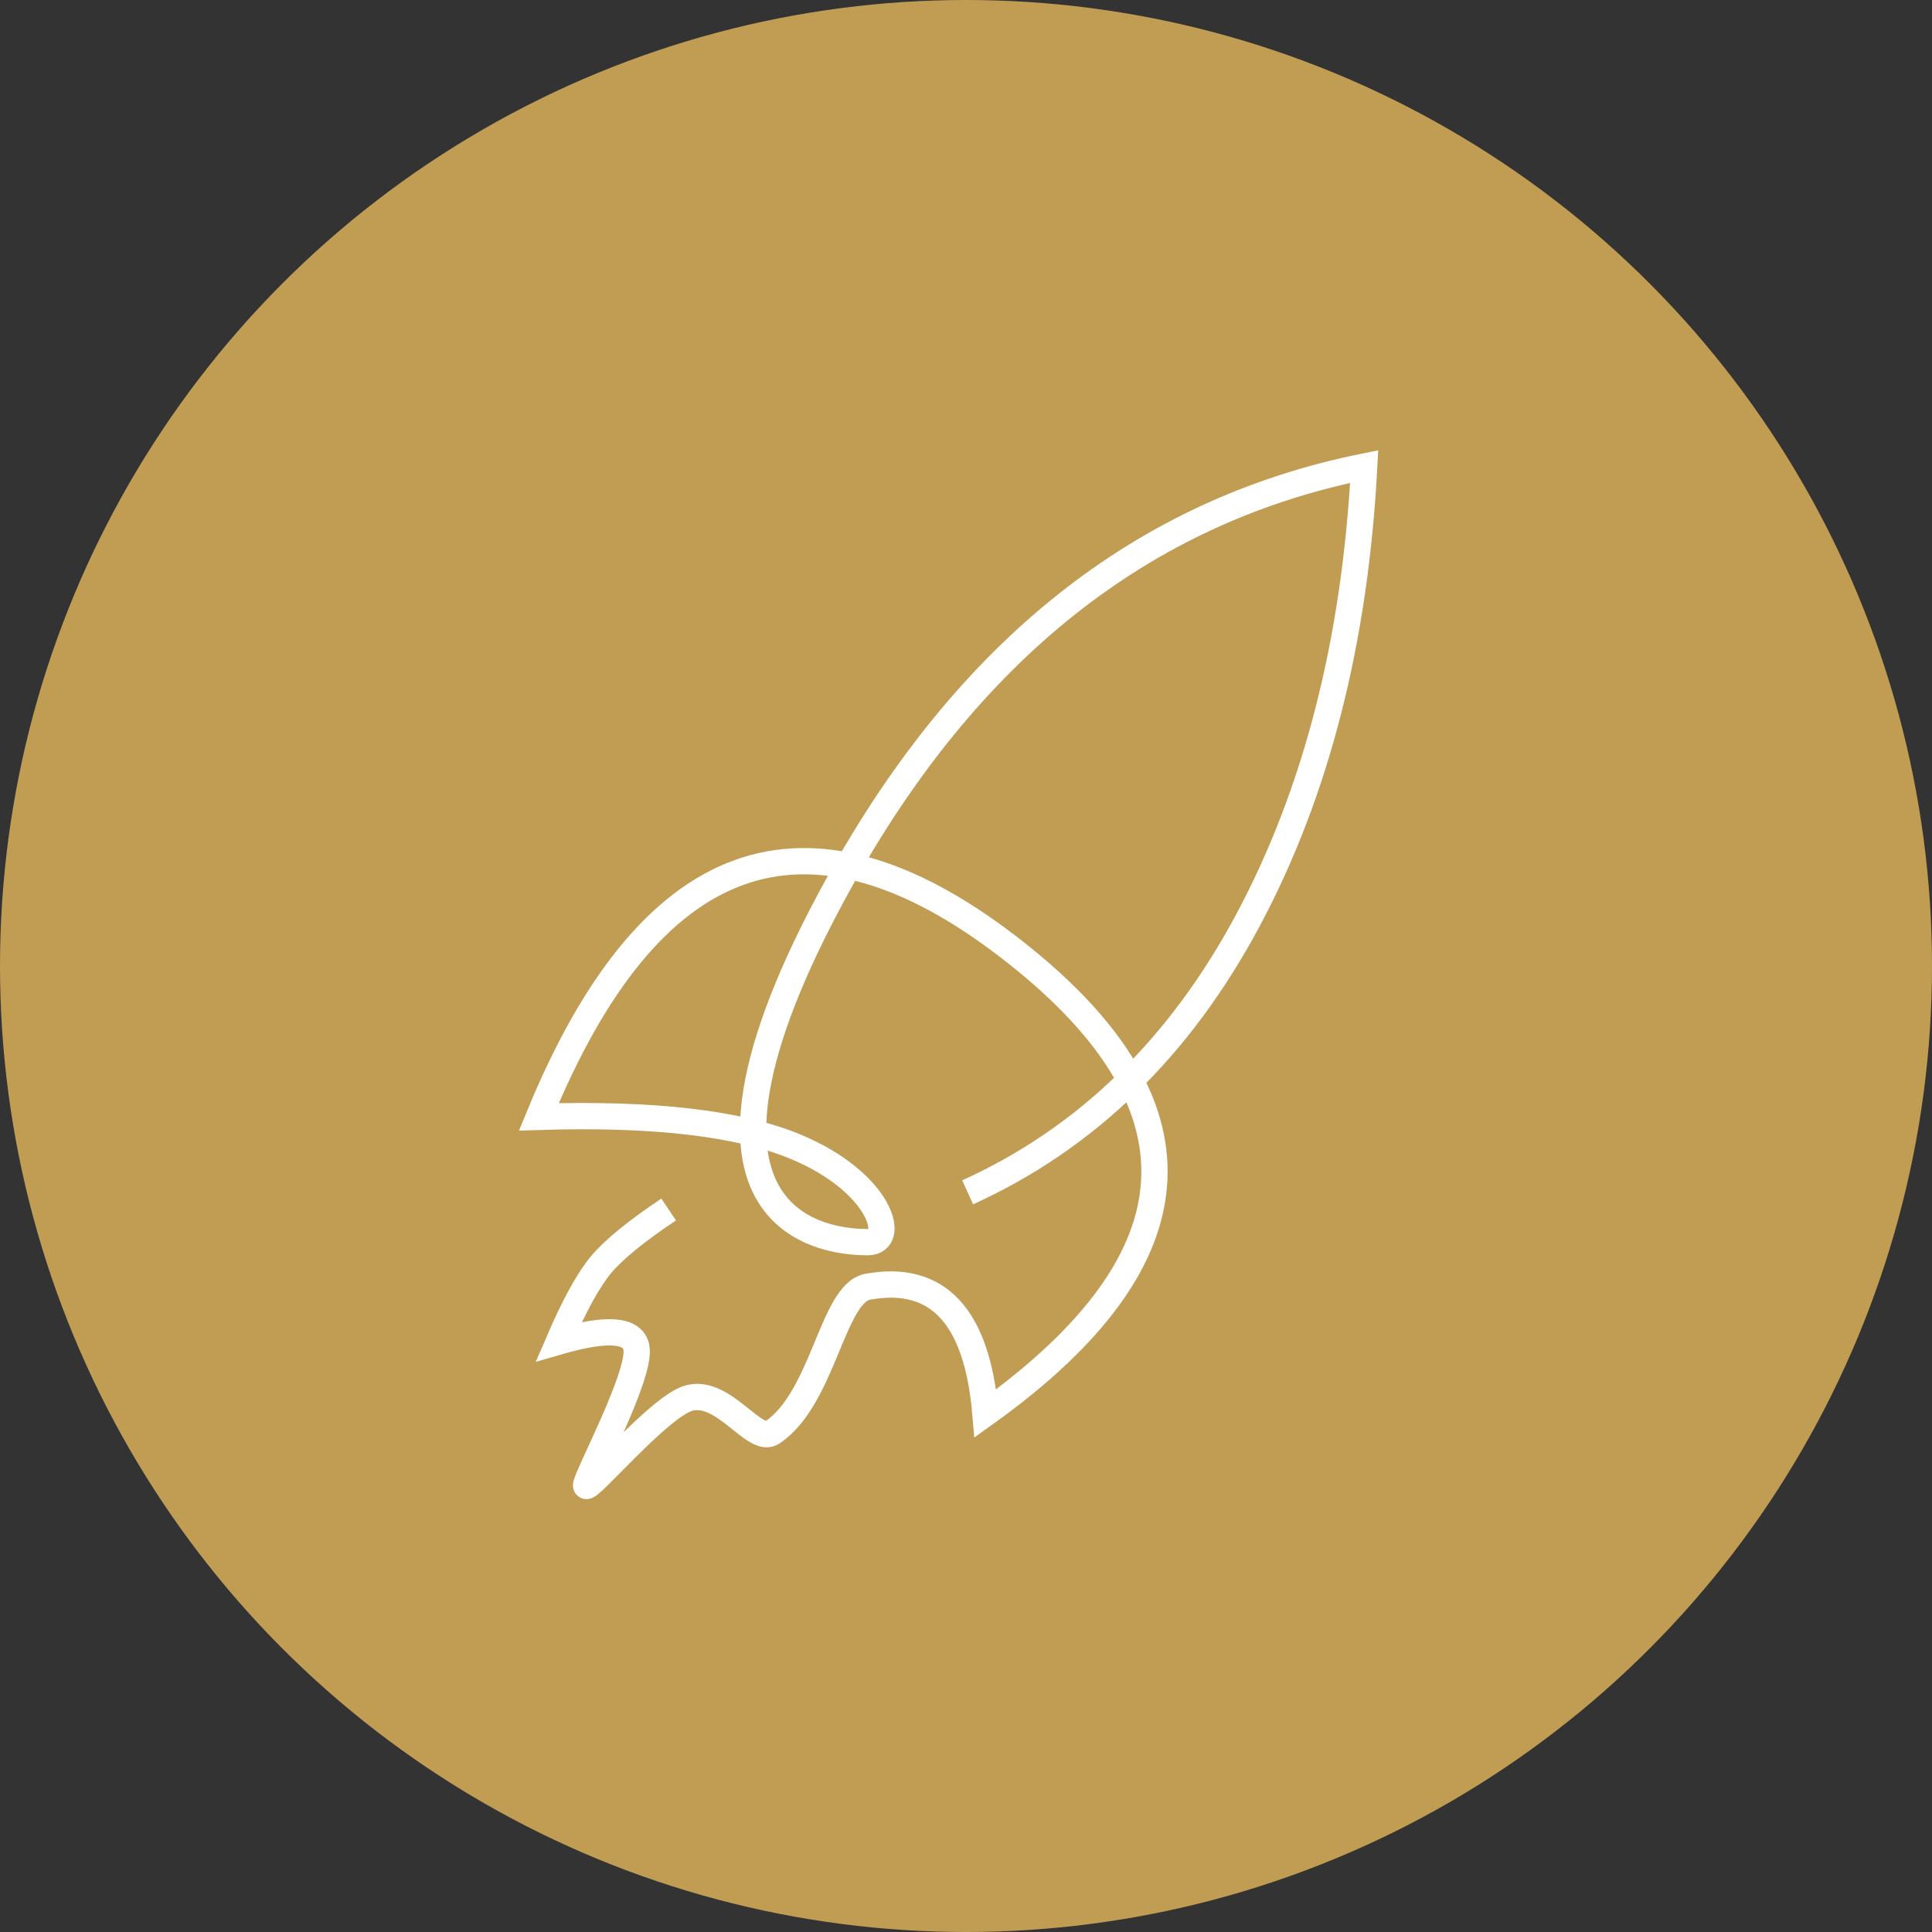
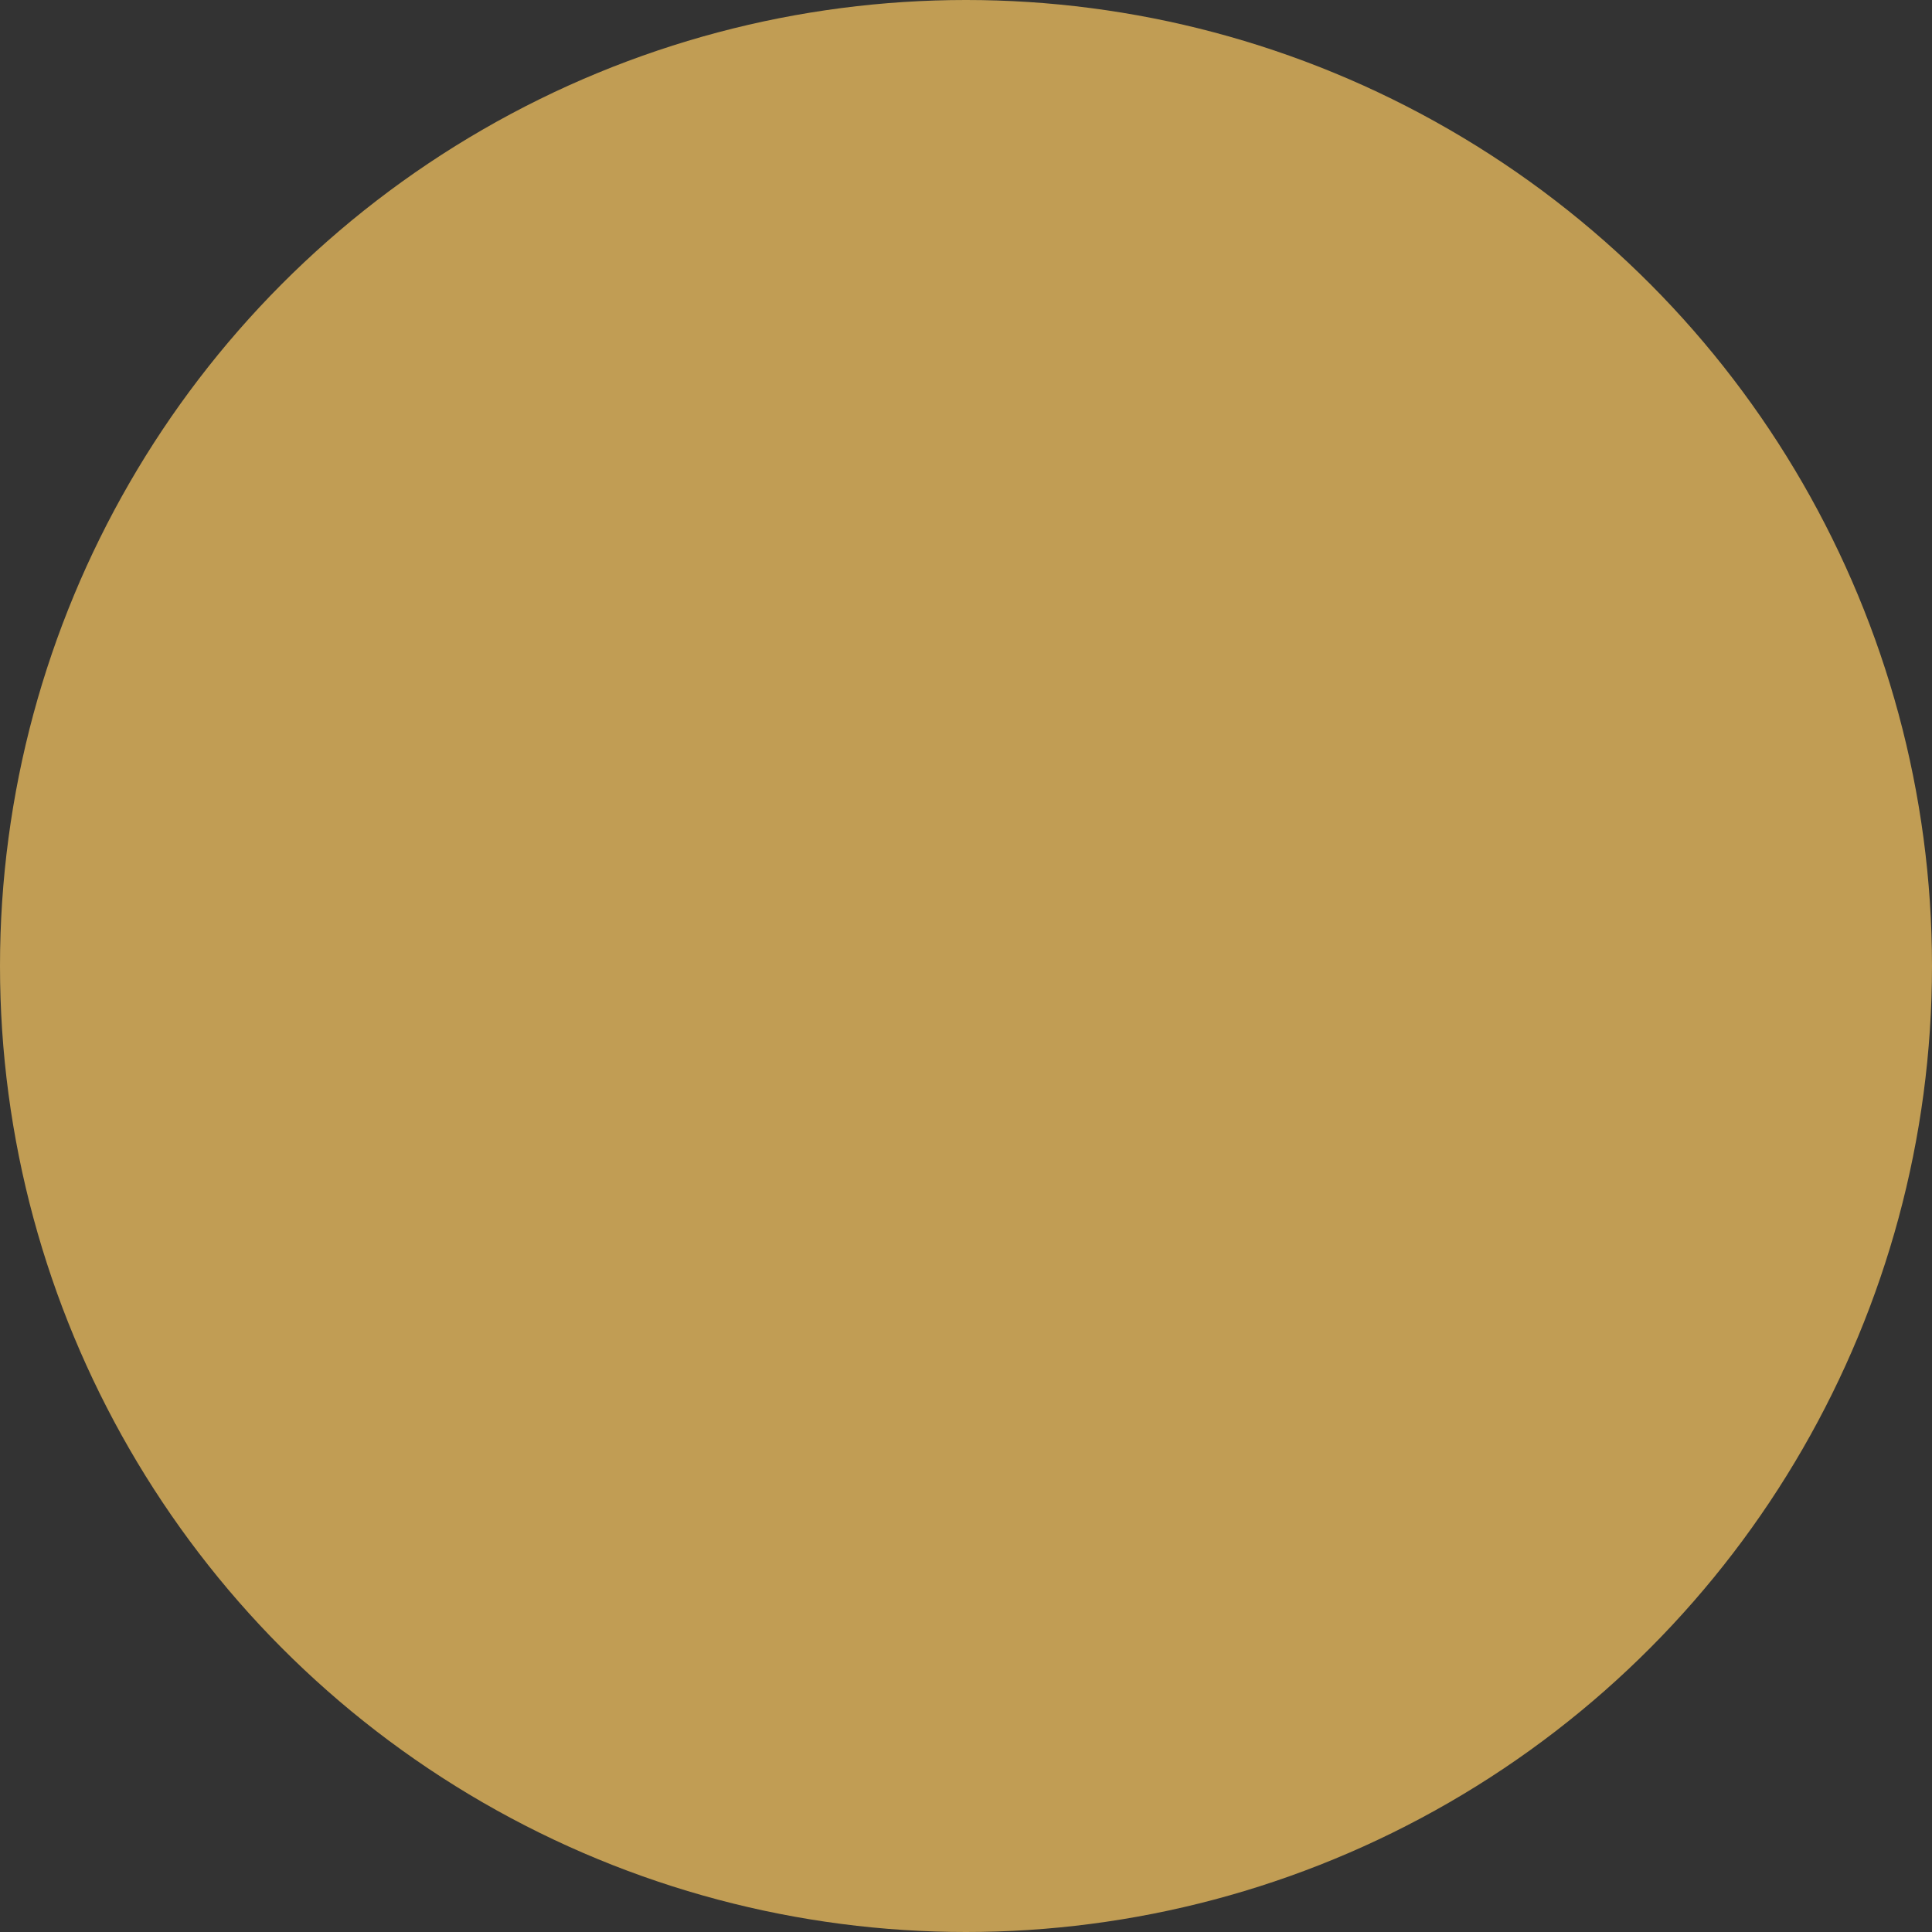
<svg xmlns="http://www.w3.org/2000/svg" width="294px" height="294px" viewBox="0 0 294 294">
  <rect x="0" y="0" width="294" height="294" fill="#333333" stroke="none" />
  <title>01</title>
  <desc>Created with Sketch.</desc>
  <g id="Page-1" stroke="none" stroke-width="1" fill="none" fill-rule="evenodd">
    <g id="01">
      <circle id="Oval" fill="#C19D54" cx="147" cy="147" r="147" />
-       <path d="M101.751,184.057 C96.784,187.38 93.348,190.186 91.442,192.477 C89.536,194.767 87.402,198.654 85.042,204.137 C92.392,202.013 96.325,202.318 96.842,205.05 C97.617,209.149 89.184,224.775 89.184,226.043 C89.184,227.311 100.354,213.953 104.858,212.746 C110.165,211.324 114.806,219.817 117.531,217.985 C125.333,212.738 126.648,196.781 132.063,195.804 C142.722,193.882 148.686,200.309 149.952,215.084 C183.068,191.377 184.216,167.696 153.395,144.043 C122.575,120.39 98.777,129.026 82,169.953 C99.463,169.408 112.495,170.927 121.096,174.511 C133.998,179.888 136.599,189.024 132.063,189.024 C127.527,189.024 98.086,188.039 127.527,134.618 C147.154,99.004 173.843,77.798 207.594,71 C206.2,97.553 200.314,120.545 189.937,139.977 C179.56,159.408 165.332,173.23 147.253,181.442" id="Path-4" stroke="#FFFFFF" stroke-width="4" />
    </g>
  </g>
</svg>